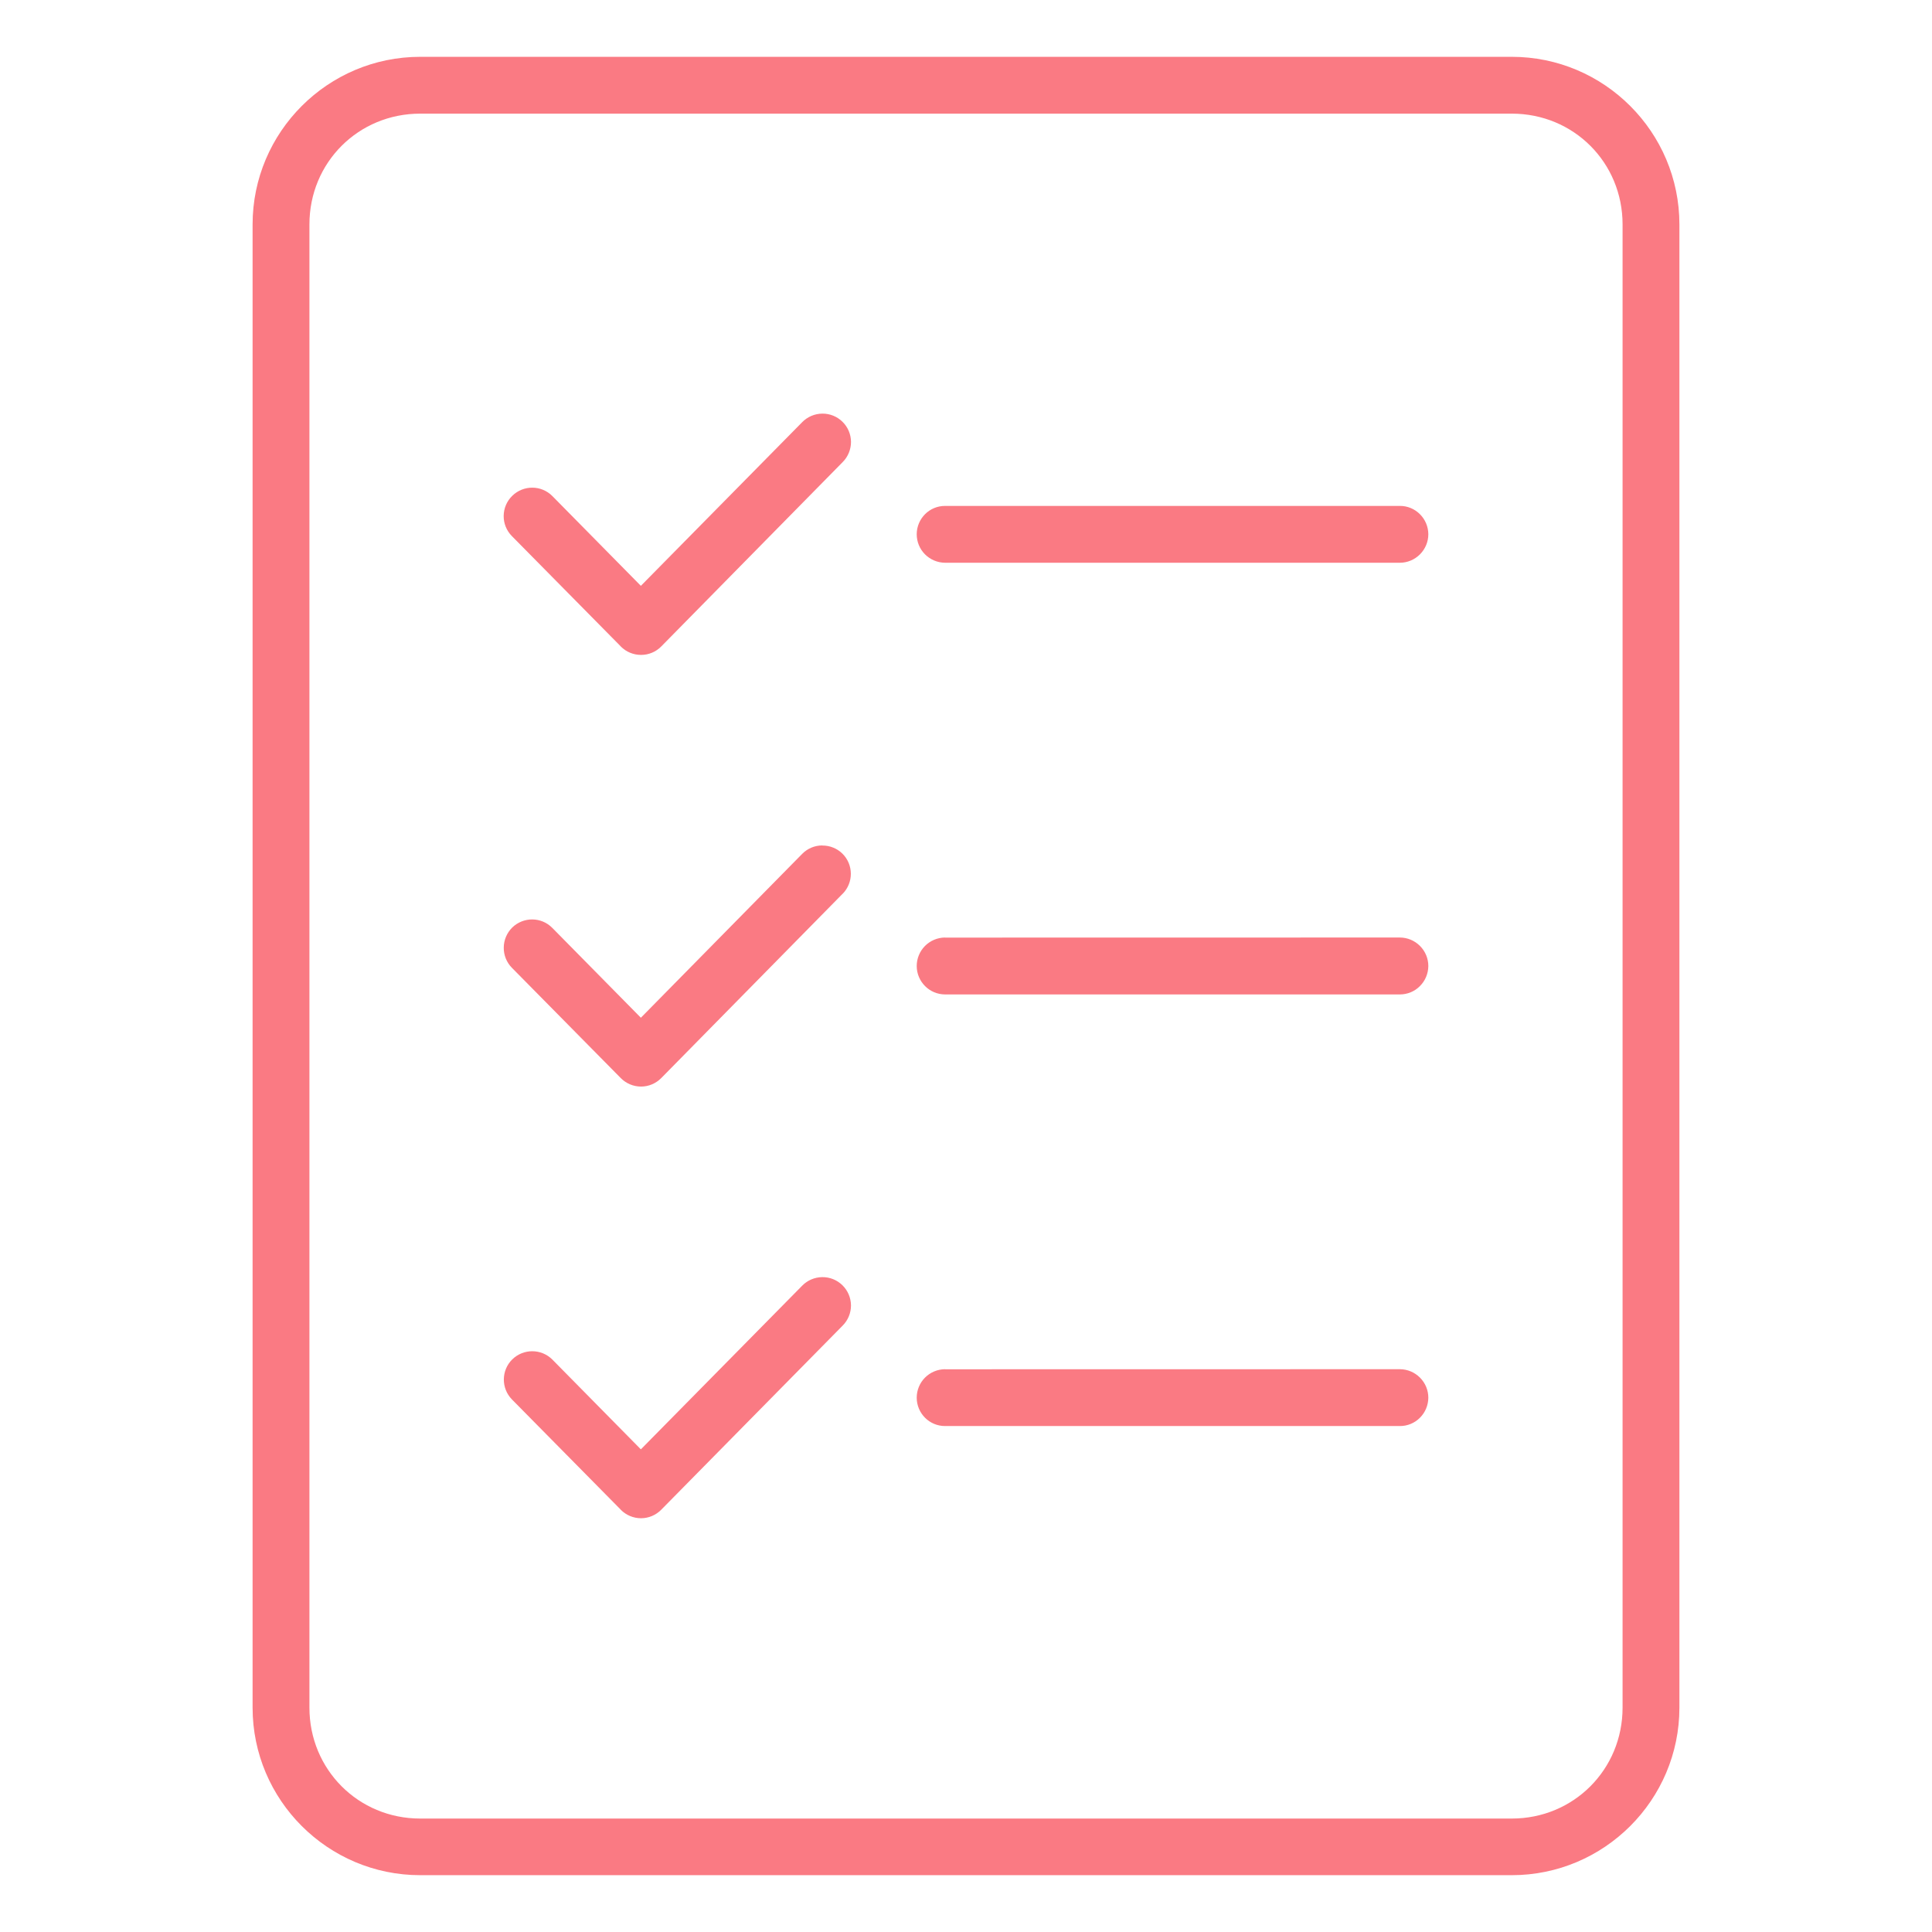
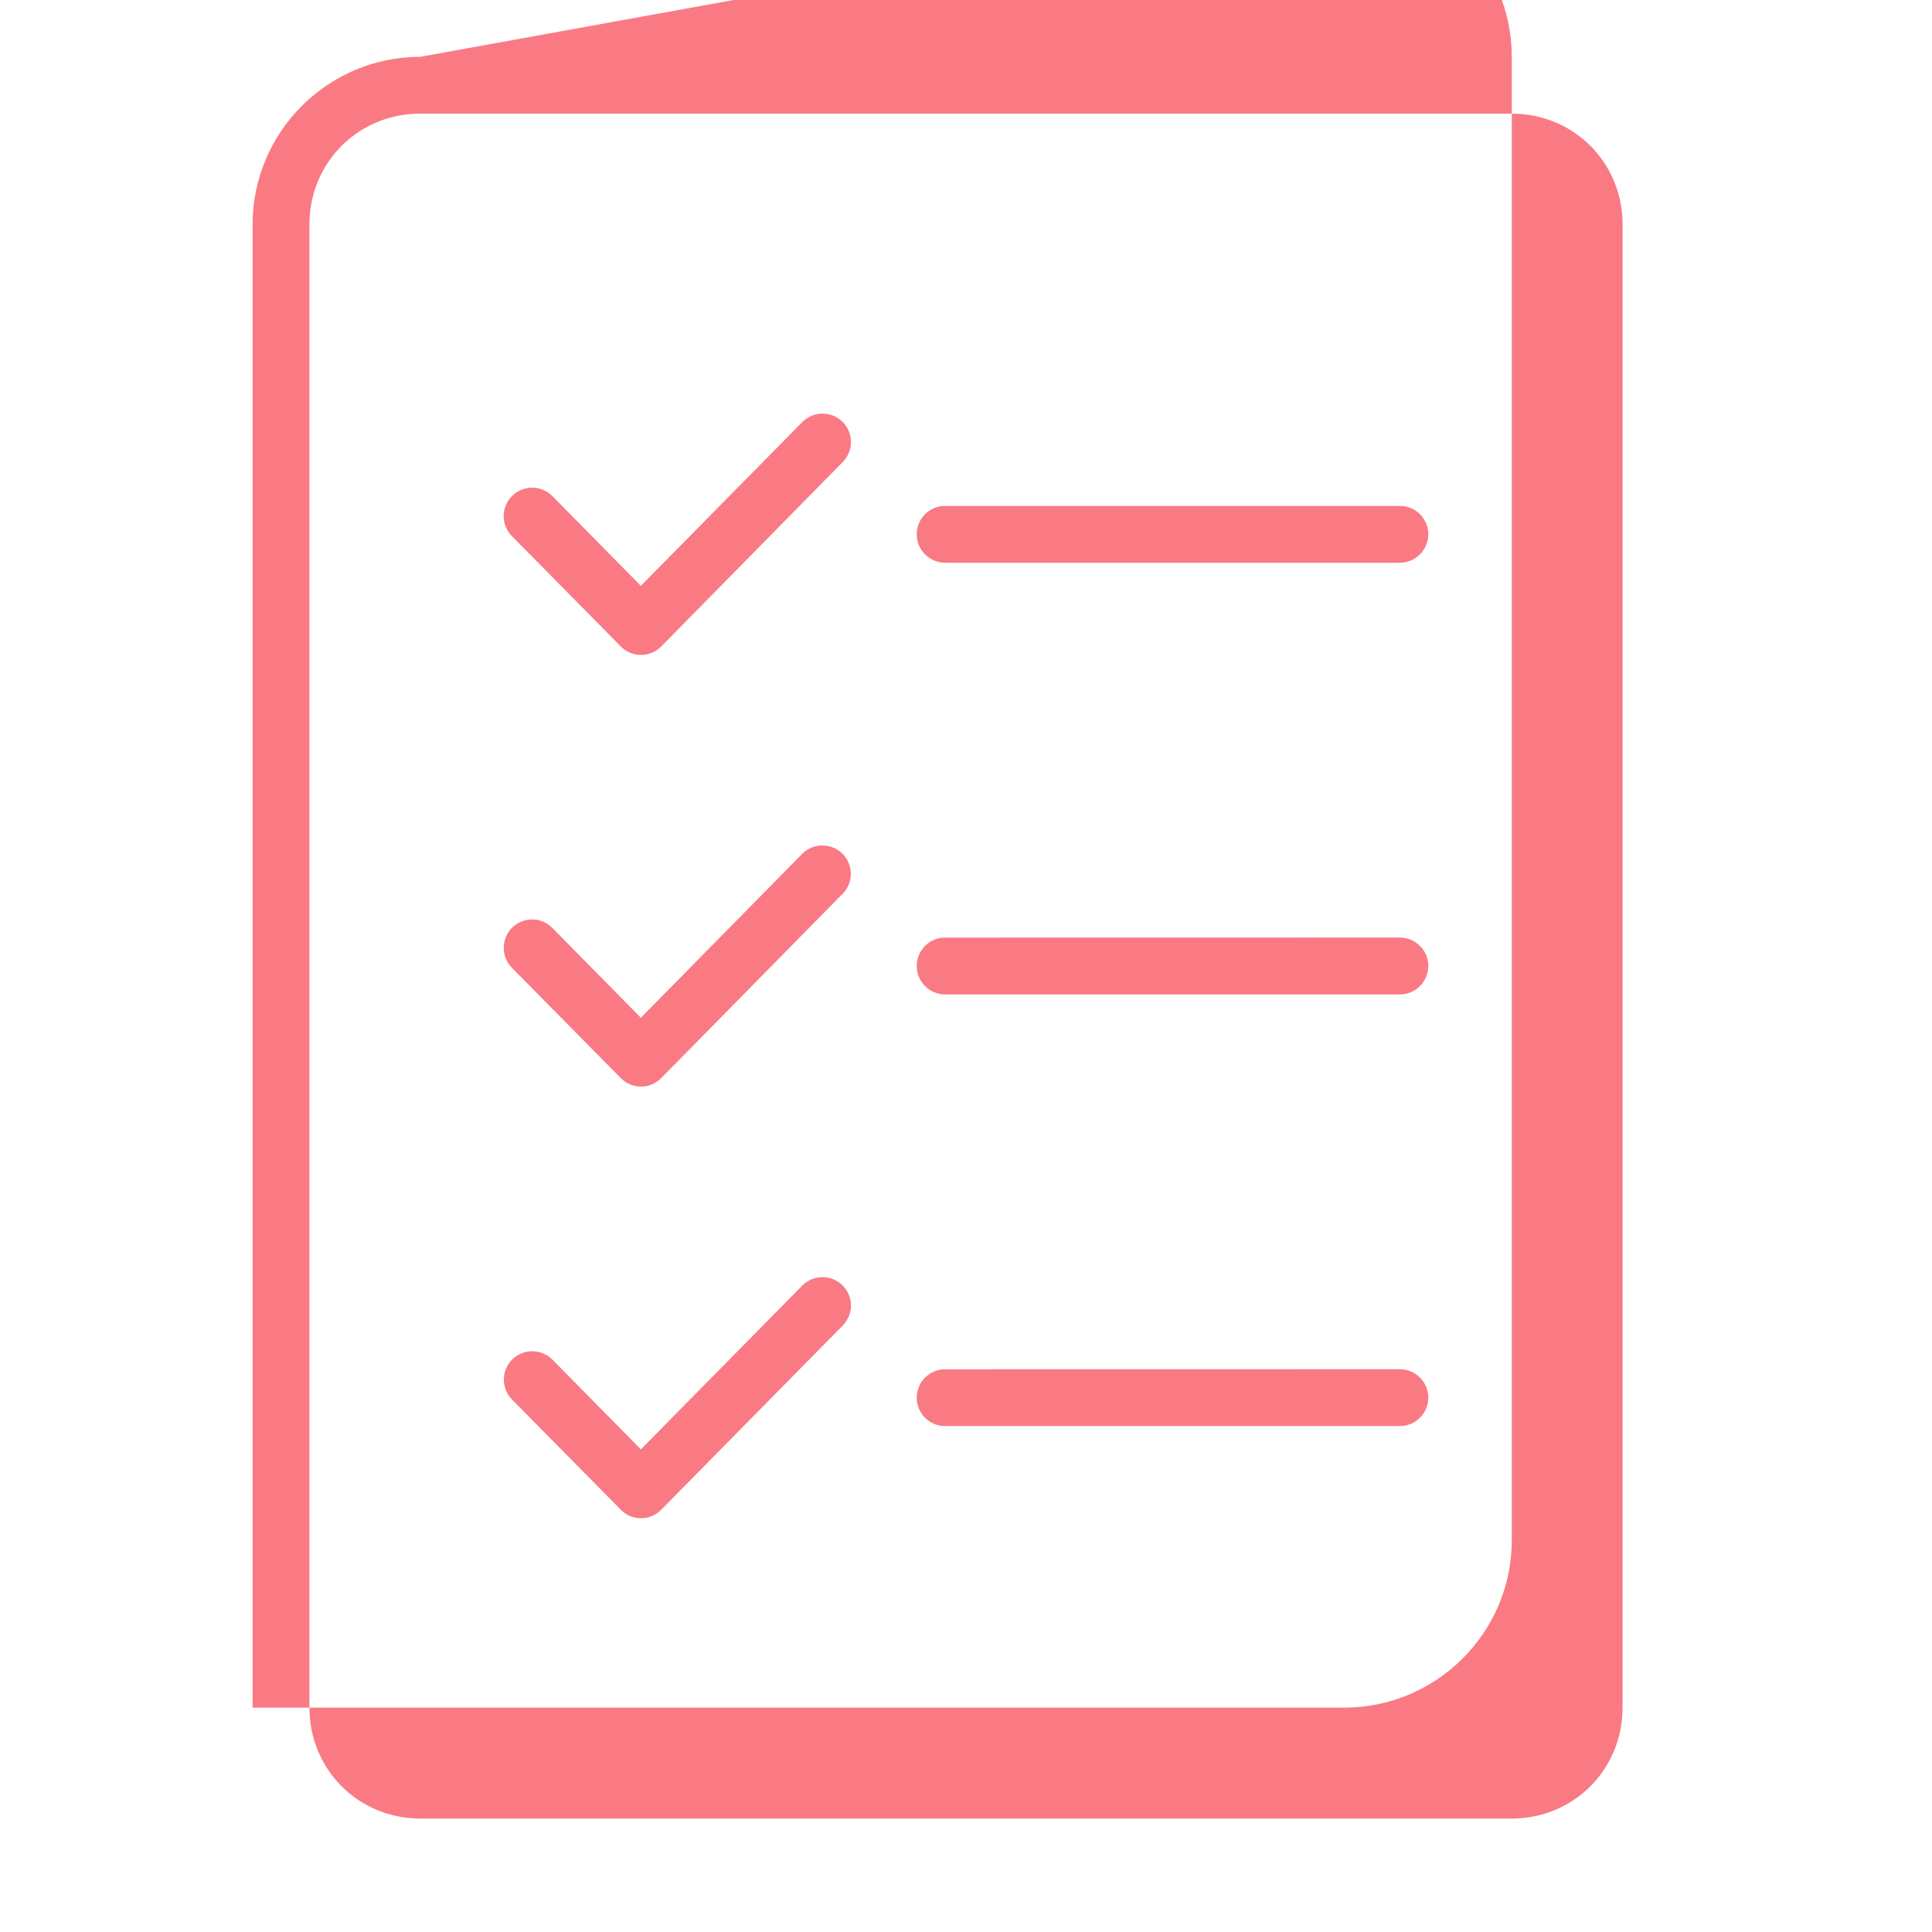
<svg xmlns="http://www.w3.org/2000/svg" viewBox="0 0 100 100" fill-rule="evenodd">
-   <path d="m21.75 2.941c-4.781 0-8.676 3.894-8.676 8.676v76.77c0 4.781 3.894 8.672 8.676 8.672h56.5c4.781 0 8.676-3.891 8.676-8.672v-76.77c0-4.781-3.894-8.676-8.676-8.676zm0 2.941h56.5c3.203 0 5.734 2.531 5.734 5.734v76.77c0 3.203-2.531 5.742-5.734 5.742h-56.5c-3.203 0-5.734-2.539-5.734-5.742v-76.77c0-3.203 2.531-5.734 5.734-5.734zm20.812 15.527c-0.395 0.004-0.77 0.164-1.043 0.445l-8.348 8.469-4.582-4.648c-0.57-0.574-1.496-0.578-2.074-0.012-0.281 0.273-0.441 0.645-0.445 1.039-0.004 0.391 0.148 0.766 0.426 1.047l5.637 5.711h-0.004c0.277 0.281 0.656 0.438 1.051 0.438 0.395 0 0.77-0.156 1.047-0.438l9.391-9.543c0.277-0.277 0.43-0.656 0.43-1.047-0.004-0.391-0.16-0.766-0.441-1.039-0.277-0.273-0.652-0.426-1.043-0.422zm6.352 4.777c-0.809 0-1.461 0.656-1.465 1.465 0 0.391 0.152 0.762 0.426 1.039 0.277 0.277 0.648 0.434 1.039 0.438h23.539c0.391 0 0.766-0.156 1.043-0.434 0.277-0.277 0.434-0.652 0.434-1.043-0.004-0.391-0.16-0.766-0.438-1.039-0.273-0.273-0.648-0.43-1.039-0.426zm-6.352 17.578v-0.004c-0.391 0-0.766 0.156-1.043 0.438l-8.348 8.48-4.582-4.648c-0.566-0.578-1.492-0.586-2.074-0.023-0.277 0.273-0.438 0.648-0.441 1.039-0.004 0.391 0.145 0.766 0.422 1.047l5.637 5.711-0.004-0.004c0.277 0.281 0.656 0.441 1.051 0.441 0.395 0 0.77-0.16 1.047-0.441l9.391-9.543v0.004c0.566-0.578 0.562-1.504-0.012-2.074-0.277-0.273-0.652-0.426-1.043-0.422zm6.352 4.766v-0.004c-0.391 0.004-0.762 0.16-1.039 0.438-0.273 0.277-0.426 0.652-0.426 1.039 0.004 0.809 0.656 1.465 1.465 1.469h23.539c0.391 0 0.766-0.152 1.039-0.43 0.277-0.273 0.434-0.648 0.438-1.039 0-0.391-0.156-0.766-0.434-1.043-0.277-0.277-0.652-0.434-1.043-0.434zm-6.352 17.578v-0.004c-0.395 0.004-0.77 0.164-1.043 0.445l-8.348 8.469-4.582-4.648c-0.57-0.57-1.496-0.574-2.074-0.008-0.574 0.566-0.582 1.492-0.02 2.07l5.637 5.711h-0.004c0.277 0.281 0.656 0.441 1.051 0.441 0.395 0 0.77-0.16 1.047-0.441l9.391-9.531c0.277-0.277 0.43-0.652 0.43-1.043-0.004-0.395-0.16-0.766-0.441-1.043-0.277-0.273-0.652-0.426-1.043-0.422zm6.352 4.766v-0.004c-0.391 0.004-0.762 0.16-1.039 0.438-0.273 0.277-0.426 0.648-0.426 1.039 0.004 0.809 0.656 1.465 1.465 1.465h23.539c0.391 0.004 0.766-0.152 1.039-0.426 0.277-0.273 0.434-0.648 0.438-1.039 0-0.391-0.156-0.766-0.434-1.043-0.277-0.277-0.652-0.434-1.043-0.434z" fill="#fa7a83" />
+   <path d="m21.75 2.941c-4.781 0-8.676 3.894-8.676 8.676v76.77h56.5c4.781 0 8.676-3.891 8.676-8.672v-76.77c0-4.781-3.894-8.676-8.676-8.676zm0 2.941h56.5c3.203 0 5.734 2.531 5.734 5.734v76.77c0 3.203-2.531 5.742-5.734 5.742h-56.5c-3.203 0-5.734-2.539-5.734-5.742v-76.77c0-3.203 2.531-5.734 5.734-5.734zm20.812 15.527c-0.395 0.004-0.77 0.164-1.043 0.445l-8.348 8.469-4.582-4.648c-0.57-0.574-1.496-0.578-2.074-0.012-0.281 0.273-0.441 0.645-0.445 1.039-0.004 0.391 0.148 0.766 0.426 1.047l5.637 5.711h-0.004c0.277 0.281 0.656 0.438 1.051 0.438 0.395 0 0.77-0.156 1.047-0.438l9.391-9.543c0.277-0.277 0.43-0.656 0.43-1.047-0.004-0.391-0.16-0.766-0.441-1.039-0.277-0.273-0.652-0.426-1.043-0.422zm6.352 4.777c-0.809 0-1.461 0.656-1.465 1.465 0 0.391 0.152 0.762 0.426 1.039 0.277 0.277 0.648 0.434 1.039 0.438h23.539c0.391 0 0.766-0.156 1.043-0.434 0.277-0.277 0.434-0.652 0.434-1.043-0.004-0.391-0.16-0.766-0.438-1.039-0.273-0.273-0.648-0.43-1.039-0.426zm-6.352 17.578v-0.004c-0.391 0-0.766 0.156-1.043 0.438l-8.348 8.48-4.582-4.648c-0.566-0.578-1.492-0.586-2.074-0.023-0.277 0.273-0.438 0.648-0.441 1.039-0.004 0.391 0.145 0.766 0.422 1.047l5.637 5.711-0.004-0.004c0.277 0.281 0.656 0.441 1.051 0.441 0.395 0 0.77-0.16 1.047-0.441l9.391-9.543v0.004c0.566-0.578 0.562-1.504-0.012-2.074-0.277-0.273-0.652-0.426-1.043-0.422zm6.352 4.766v-0.004c-0.391 0.004-0.762 0.16-1.039 0.438-0.273 0.277-0.426 0.652-0.426 1.039 0.004 0.809 0.656 1.465 1.465 1.469h23.539c0.391 0 0.766-0.152 1.039-0.43 0.277-0.273 0.434-0.648 0.438-1.039 0-0.391-0.156-0.766-0.434-1.043-0.277-0.277-0.652-0.434-1.043-0.434zm-6.352 17.578v-0.004c-0.395 0.004-0.77 0.164-1.043 0.445l-8.348 8.469-4.582-4.648c-0.57-0.57-1.496-0.574-2.074-0.008-0.574 0.566-0.582 1.492-0.02 2.07l5.637 5.711h-0.004c0.277 0.281 0.656 0.441 1.051 0.441 0.395 0 0.77-0.16 1.047-0.441l9.391-9.531c0.277-0.277 0.43-0.652 0.43-1.043-0.004-0.395-0.16-0.766-0.441-1.043-0.277-0.273-0.652-0.426-1.043-0.422zm6.352 4.766v-0.004c-0.391 0.004-0.762 0.16-1.039 0.438-0.273 0.277-0.426 0.648-0.426 1.039 0.004 0.809 0.656 1.465 1.465 1.465h23.539c0.391 0.004 0.766-0.152 1.039-0.426 0.277-0.273 0.434-0.648 0.438-1.039 0-0.391-0.156-0.766-0.434-1.043-0.277-0.277-0.652-0.434-1.043-0.434z" fill="#fa7a83" />
</svg>